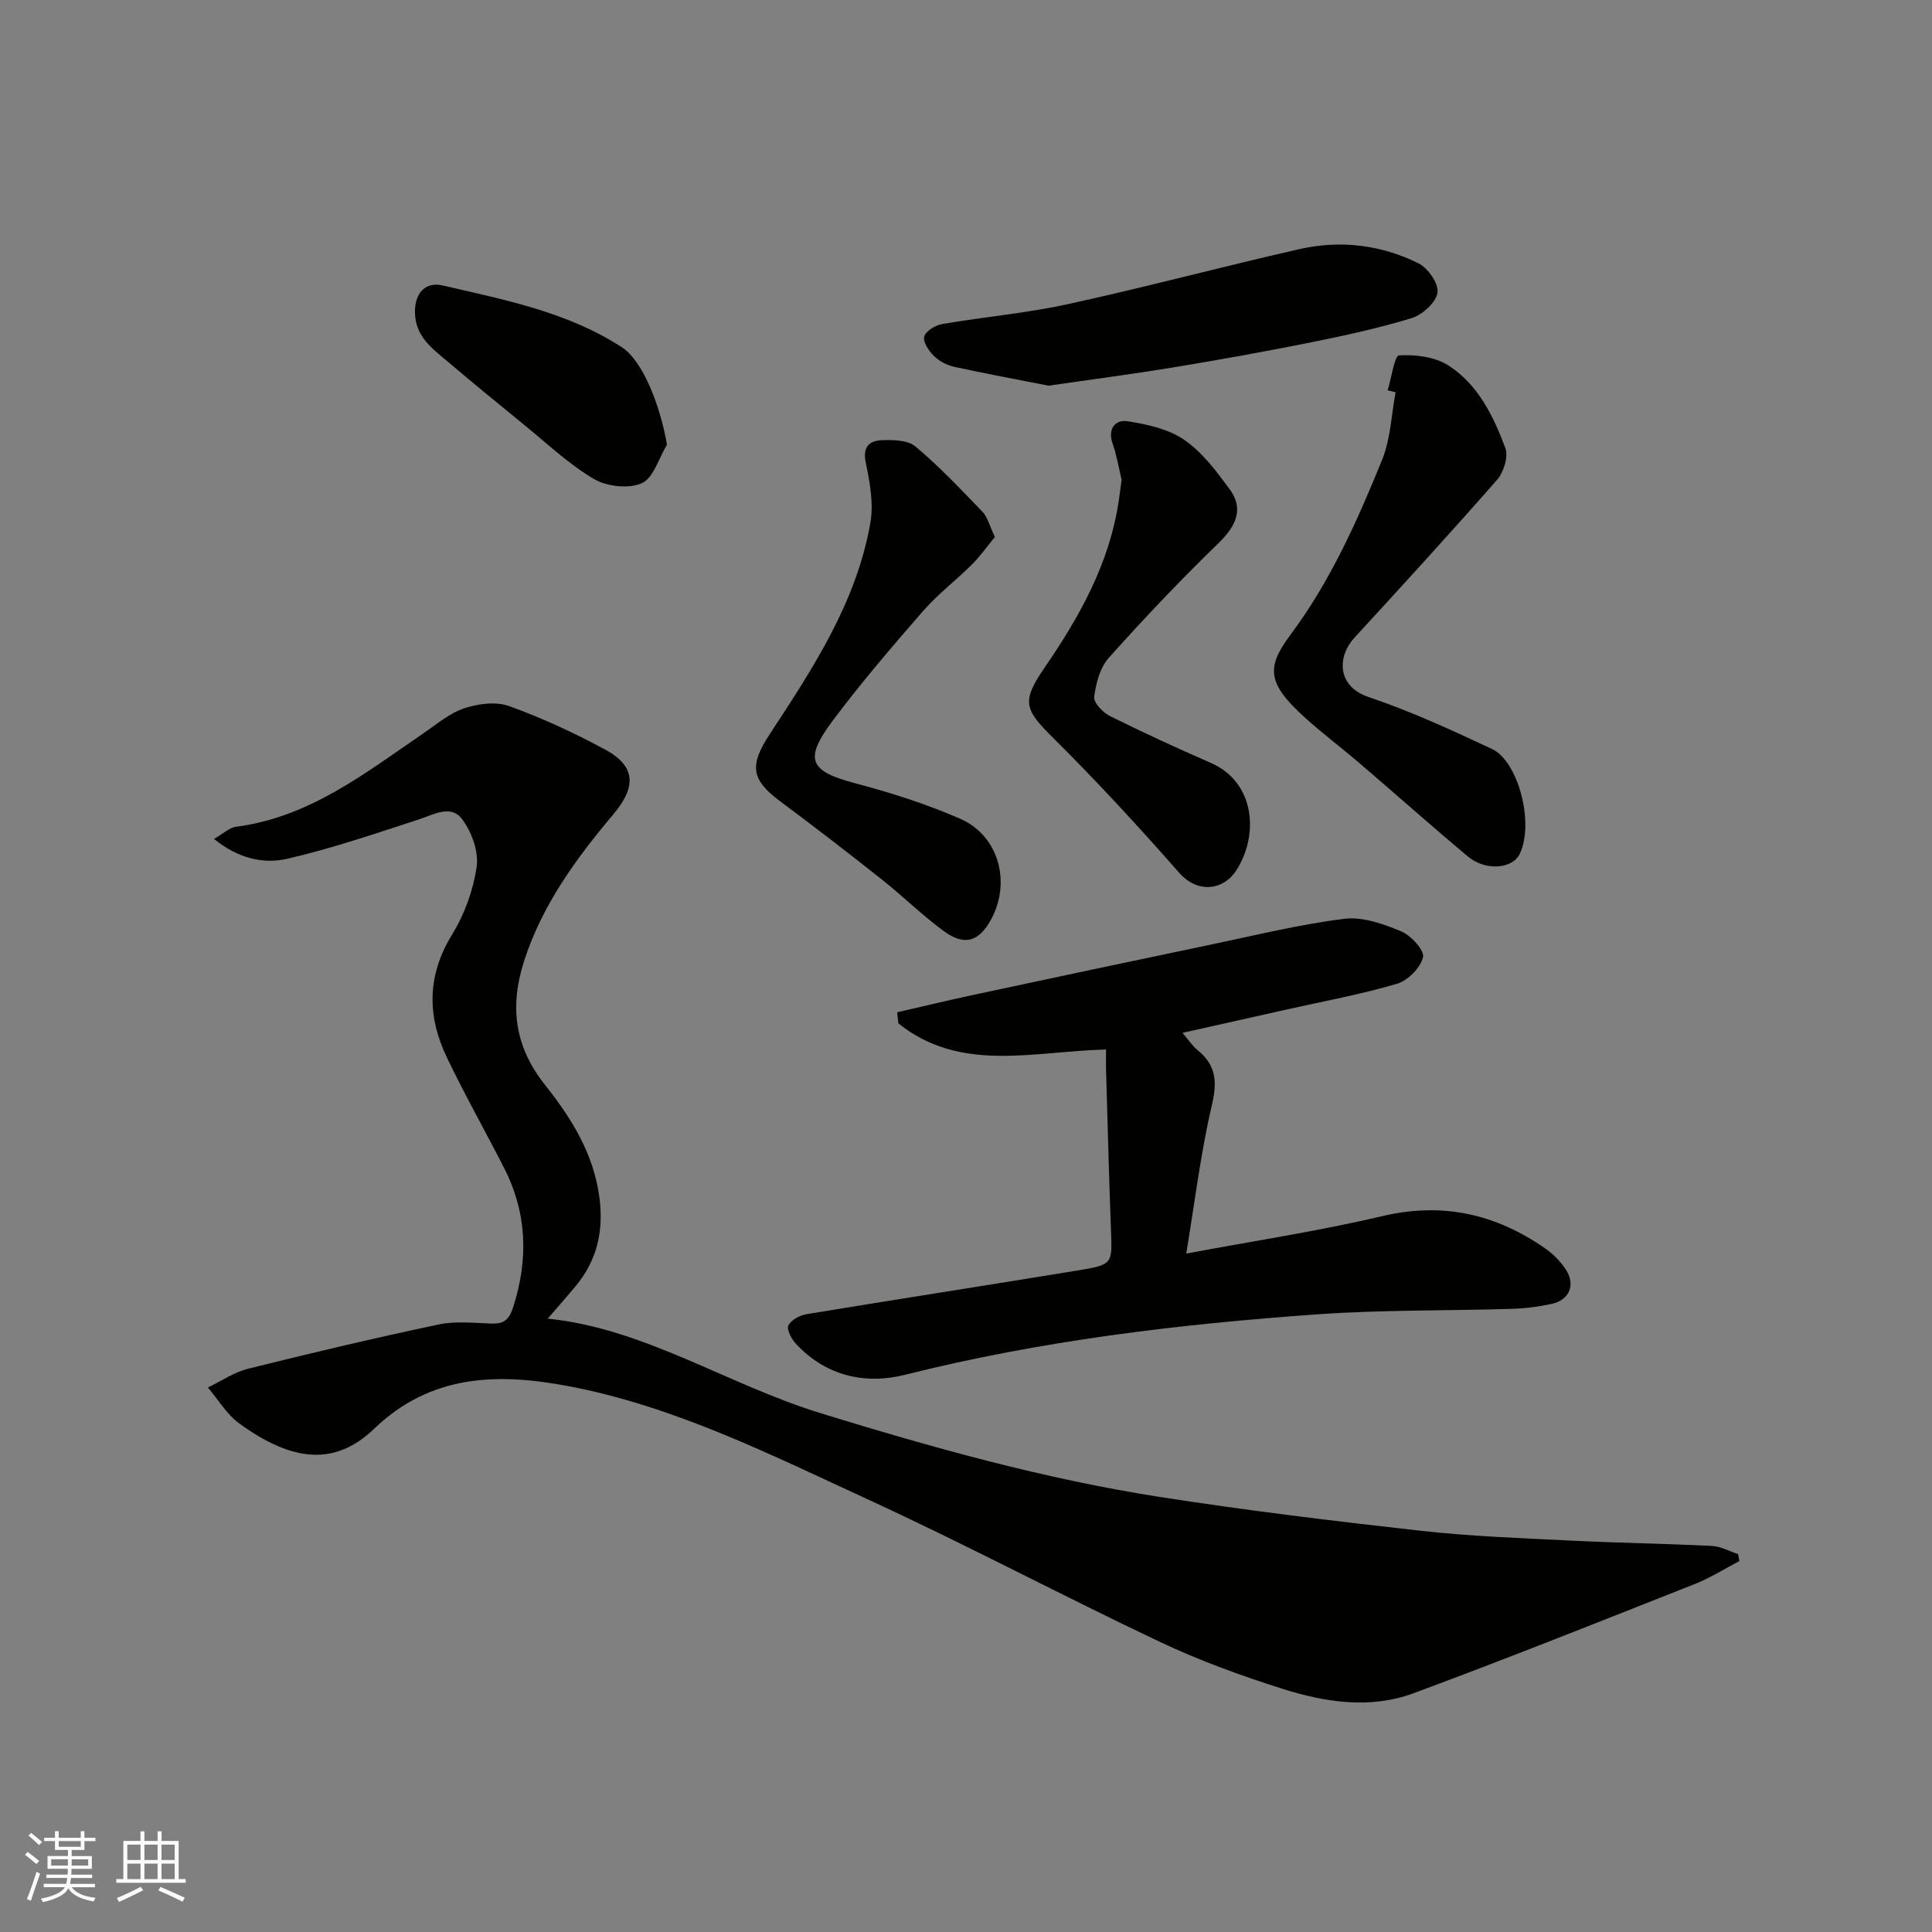
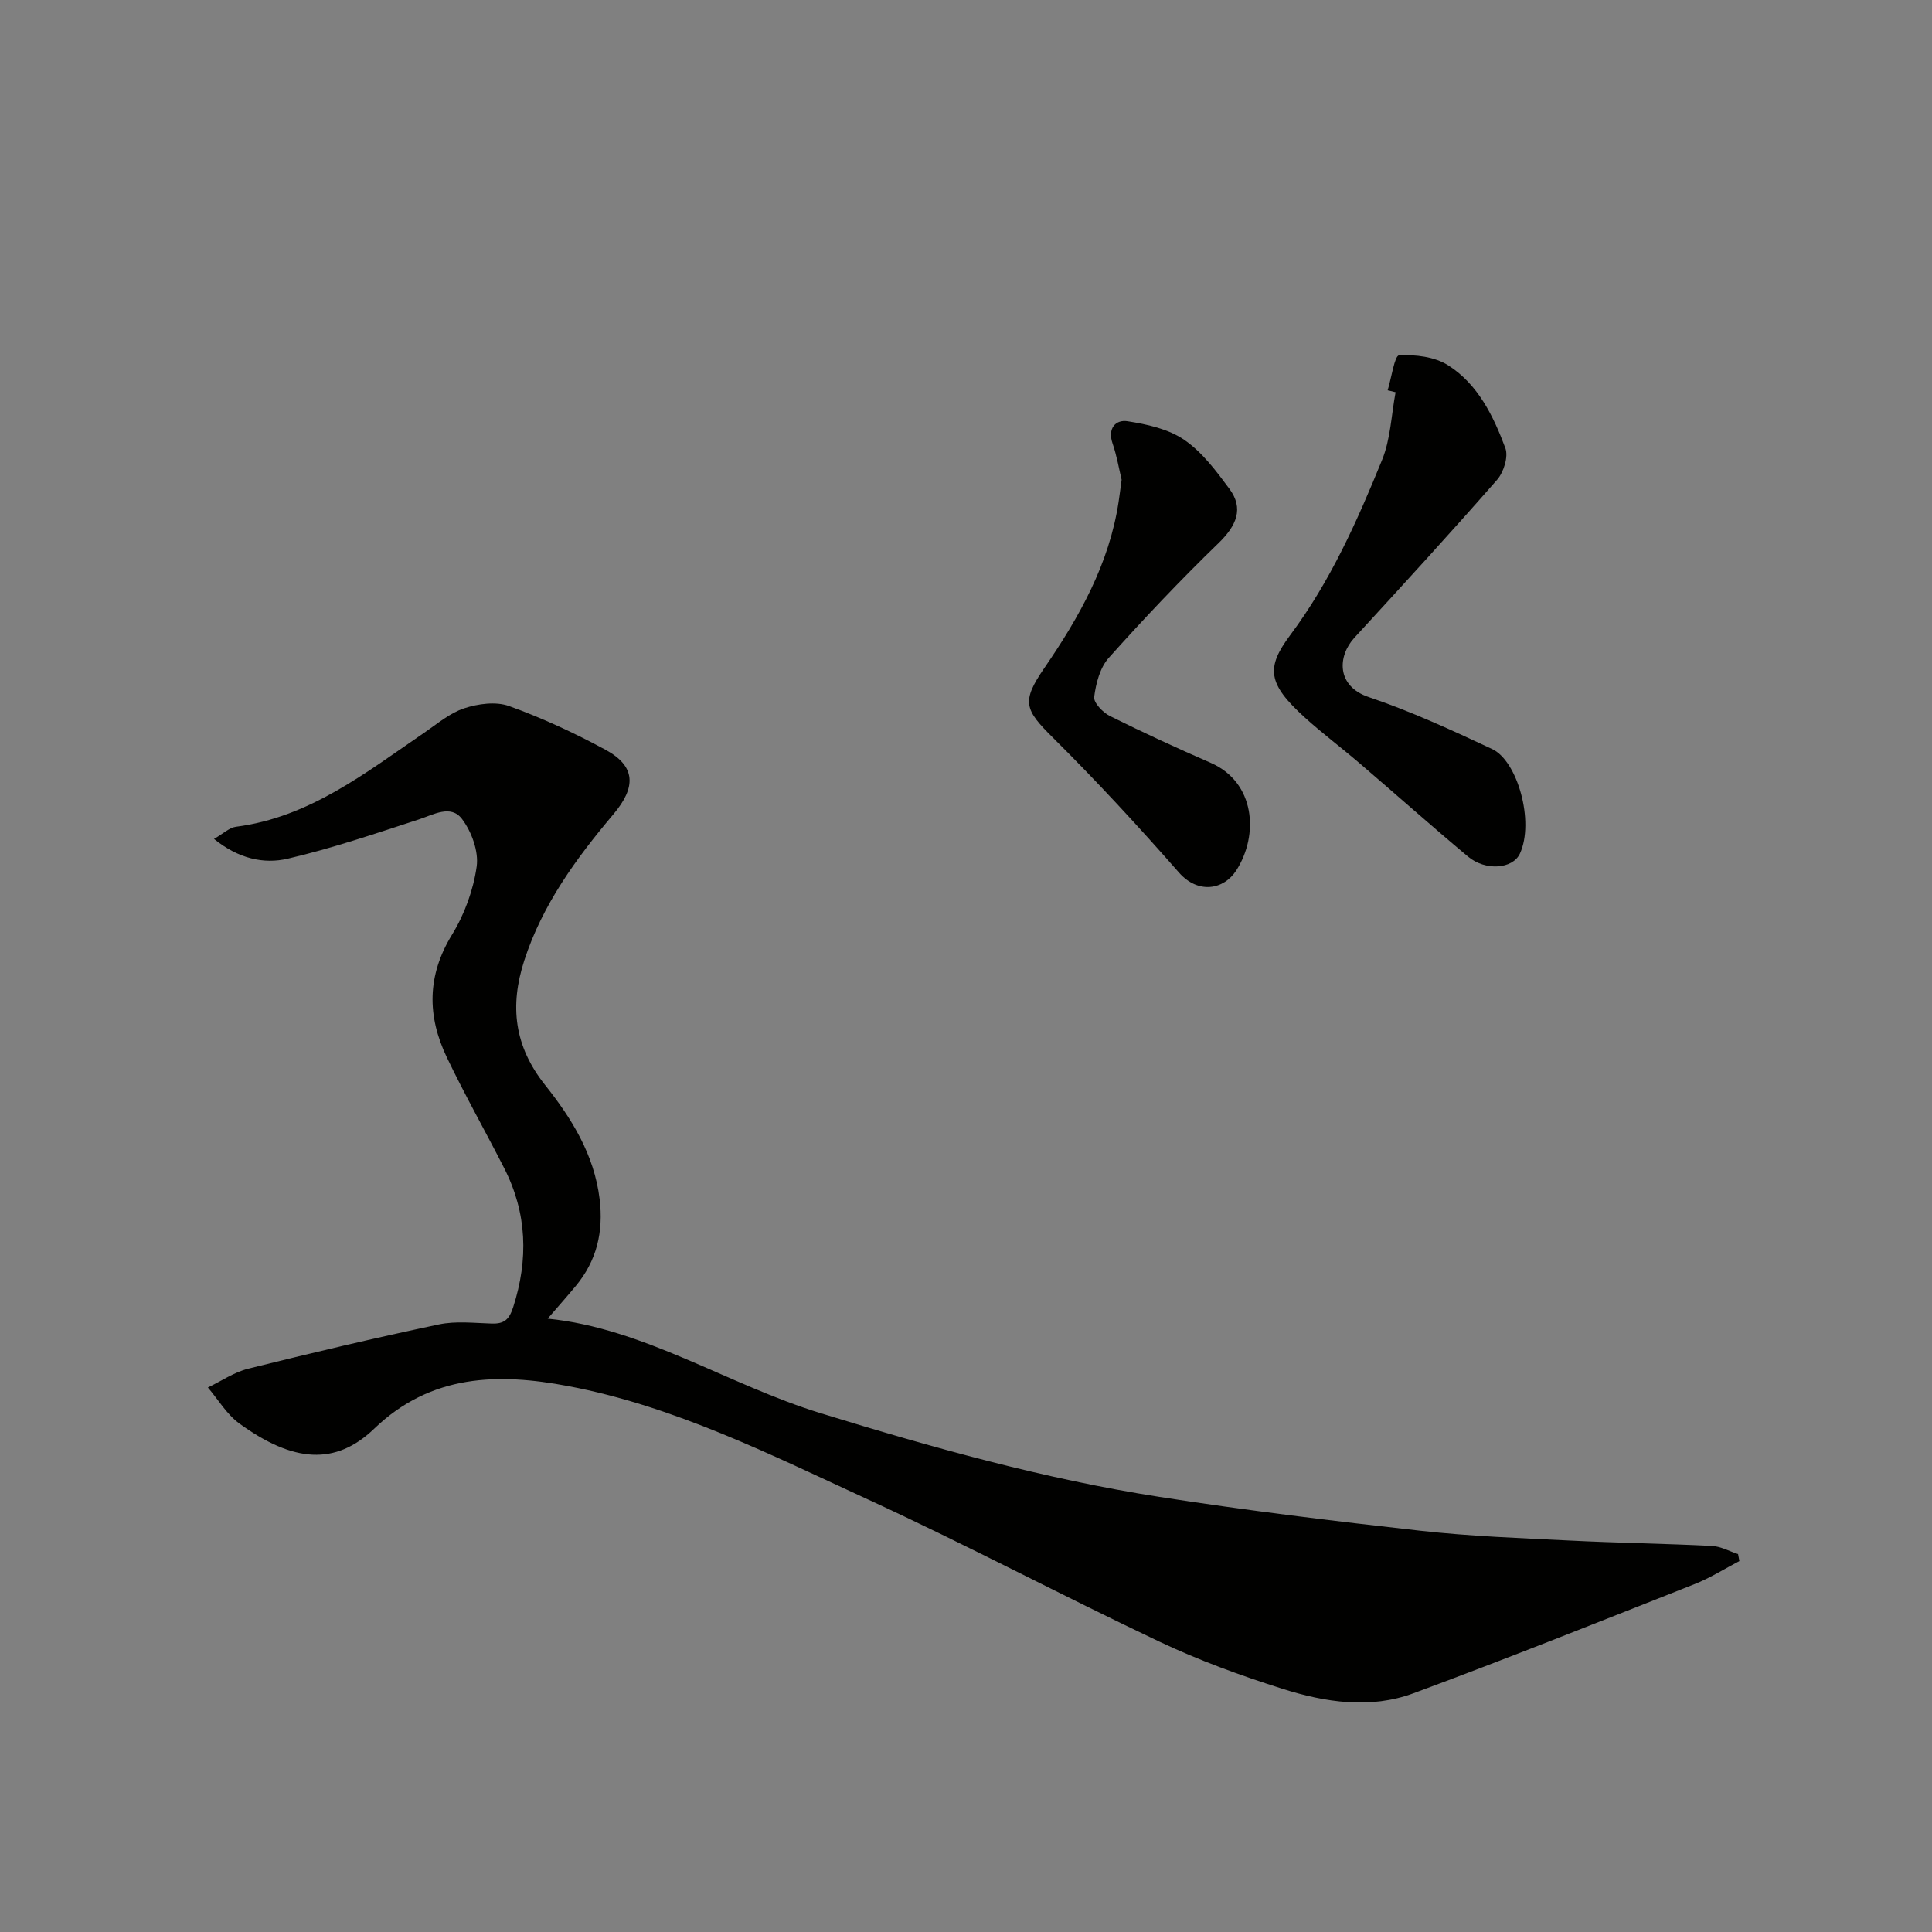
<svg xmlns="http://www.w3.org/2000/svg" enable-background="new 0 0 400 400" viewBox="0 0 400 400">
  <rect x="0" y="0" width="400" height="400" fill="#808080" stroke="none" />
  <g fill="#010100">
    <path d="m44.31 173.69c1.98-1.14 3.18-2.33 4.51-2.51 15.28-1.96 26.87-11.19 38.98-19.45 2.69-1.84 5.3-4.09 8.3-5.08 2.88-.95 6.57-1.45 9.29-.47 6.85 2.47 13.54 5.57 19.95 9.04 6.34 3.43 6.39 7.76 1.66 13.36-7.69 9.12-14.72 18.72-18.46 30.29-3.03 9.37-2.11 17.7 4.33 25.79 5.44 6.83 10.15 14.37 11.27 23.56.83 6.82-.58 12.8-4.96 18.06-1.9 2.28-3.86 4.5-5.79 6.73 19.92 1.99 37.21 13.64 56.55 19.59 23.06 7.09 46.24 13.59 70.08 17.31 17.94 2.8 35.98 4.99 54.03 7.01 10.31 1.15 20.72 1.53 31.09 2.04 9.76.49 19.53.62 29.29 1.11 1.83.09 3.61 1.1 5.42 1.69.09.48.18.96.27 1.44-3.08 1.61-6.05 3.5-9.27 4.77-19.36 7.65-38.69 15.37-58.2 22.6-8.95 3.32-18.29 1.88-27.12-.92-8.66-2.74-17.28-5.88-25.48-9.76-20.25-9.59-40.07-20.12-60.42-29.48-20.08-9.24-40-19.27-61.98-23.43-14.46-2.74-28.38-2.52-40.17 8.81-8 7.68-16.75 7.04-27.93-1.07-2.6-1.89-4.36-4.93-6.51-7.45 2.78-1.33 5.43-3.17 8.36-3.9 13.1-3.26 26.25-6.37 39.46-9.16 3.51-.74 7.3-.29 10.96-.18 2.54.07 3.58-.78 4.43-3.4 3.18-9.91 2.88-19.46-1.85-28.75-3.92-7.69-8.18-15.21-11.9-22.99-4.08-8.54-4.11-16.91 1.09-25.38 2.58-4.2 4.41-9.23 5.1-14.1.44-3.14-1.05-7.22-3.04-9.85-2.31-3.05-5.87-.9-9.01.12-8.94 2.91-17.88 5.96-27.02 8.09-5.03 1.19-10.29-.01-15.31-4.08z" />
-     <path d="m229 217.29c-15.1.37-30.14 4.91-43.01-5.42-.08-.76-.16-1.53-.24-2.29 5.2-1.19 10.38-2.44 15.59-3.56 16.55-3.54 33.1-7.06 49.67-10.52 9.08-1.9 18.13-4.13 27.31-5.27 3.78-.47 8.07 1.05 11.75 2.58 2.04.85 4.89 3.95 4.55 5.37-.52 2.2-3.16 4.84-5.42 5.51-7.48 2.2-15.19 3.61-22.82 5.32-6.94 1.56-13.89 3.11-21.56 4.83 1.31 1.52 2.07 2.72 3.12 3.57 3.81 3.09 4.11 6.5 2.98 11.32-2.33 9.97-3.56 20.2-5.32 30.81 13.95-2.62 27.39-4.64 40.57-7.75 12.48-2.95 23.45-.46 33.69 6.64 1.67 1.16 3.22 2.72 4.33 4.42 2.07 3.18.74 6.31-2.95 7.11-2.7.59-5.49.94-8.25 1.02-13.43.42-26.9.19-40.29 1.14-28.74 2.04-57.28 5.46-85.34 12.52-8.24 2.07-16.42.25-22.61-6.47-.9-.98-1.93-2.93-1.52-3.75.57-1.14 2.35-2.1 3.75-2.33 18.69-3.09 37.41-5.98 56.1-9.05 7.32-1.2 7.2-1.34 6.94-8.24-.41-10.93-.69-21.86-1.01-32.8-.05-1.48-.01-2.96-.01-4.71z" />
    <path d="m287.3 80.81c.78-2.54 1.43-7.18 2.35-7.23 3.38-.2 7.38.28 10.17 2.05 6.17 3.92 9.38 10.51 11.85 17.15.66 1.77-.35 5-1.73 6.57-9.67 11.04-19.59 21.87-29.52 32.68-3.5 3.81-3.79 10.02 2.98 12.3 8.73 2.94 17.17 6.84 25.53 10.75 5.27 2.46 8.79 15.07 5.75 21.65-1.48 3.2-7.13 3.64-10.74.62-7.57-6.33-14.93-12.89-22.42-19.3-3.73-3.2-7.68-6.16-11.32-9.45-7.82-7.07-8.11-10.36-3.05-17.14 8.28-11.09 13.85-23.59 19-36.25 1.76-4.33 1.91-9.32 2.79-14-.54-.15-1.09-.28-1.64-.4z" />
-     <path d="m205.98 111.17c-1.6 1.94-3.05 4.01-4.81 5.76-3.28 3.27-7.03 6.1-10.06 9.58-6.46 7.42-12.89 14.91-18.77 22.79-5.99 8.03-4.69 10.38 4.77 12.88 7.36 1.95 14.7 4.28 21.67 7.33 8.02 3.5 10.62 13.17 6.39 20.89-2.52 4.6-5.5 5.52-9.85 2.32-4.48-3.3-8.48-7.26-12.86-10.72-6.92-5.48-13.91-10.88-20.99-16.14-6.04-4.49-6.29-7.47-2.13-13.82 8.94-13.63 17.99-27.34 20.86-43.8.7-3.98-.1-8.38-.95-12.43-.67-3.22.65-4.54 3.21-4.66 2.37-.1 5.44-.08 7.05 1.27 4.95 4.14 9.41 8.88 13.9 13.54 1.03 1.06 1.4 2.76 2.57 5.21z" />
    <path d="m232.22 99.33c-.53-2.18-.98-4.93-1.88-7.53-1.09-3.16.71-4.96 3.08-4.59 4.06.63 8.48 1.6 11.77 3.86 3.71 2.54 6.61 6.44 9.35 10.14 3 4.05 1.51 7.59-2.28 11.26-7.86 7.61-15.4 15.57-22.7 23.73-1.82 2.03-2.66 5.28-3.02 8.09-.16 1.19 1.8 3.23 3.26 3.96 6.86 3.41 13.82 6.62 20.85 9.68 9.26 4.03 10.02 14.96 5.31 22.28-2.59 4.02-7.9 4.96-11.88.43-8.4-9.57-17.05-18.95-26.09-27.92-5.85-5.8-6.56-7.44-1.8-14.37 7.25-10.56 13.45-21.56 15.41-34.48.2-1.32.36-2.63.62-4.54z" />
-     <path d="m217.11 79.85c-6.19-1.22-12.9-2.45-19.56-3.91-1.52-.33-3.12-1.18-4.22-2.27-1.05-1.03-2.29-2.92-1.98-4 .34-1.15 2.31-2.34 3.73-2.58 8.67-1.49 17.48-2.25 26.06-4.13 16.03-3.5 31.89-7.75 47.89-11.38 8.45-1.92 16.88-.91 24.64 2.93 1.96.97 4.23 4.22 3.95 6.06-.3 2.03-3.09 4.59-5.29 5.27-6.97 2.14-14.14 3.68-21.3 5.12-9.42 1.89-18.89 3.58-28.37 5.15-8.23 1.35-16.5 2.42-25.55 3.74z" />
-     <path d="m138.09 92.05c-1.69 2.79-2.78 6.91-5.23 8-2.71 1.21-7.27.68-9.94-.91-5.28-3.13-9.84-7.48-14.65-11.39-5.2-4.23-10.39-8.48-15.5-12.82-3.22-2.74-6.78-5.19-6.86-10.24-.06-3.83 2.01-6.46 5.78-5.58 12.78 2.97 25.73 5.45 37.05 12.78 4.28 2.77 7.89 11.79 9.35 20.16z" />
+     <path d="m217.11 79.85z" />
  </g>
-   <path d="m5.17 384 .55-.58c.85.61 1.65 1.24 2.4 1.87l-.59.64c-.83-.73-1.62-1.37-2.36-1.93m1.22 9.53-.82-.34c.71-1.76 1.37-3.64 1.98-5.63.24.13.5.25.76.36-.6 1.67-1.24 3.54-1.92 5.61m-.5-13.5.57-.54c.56.44 1.31 1.06 2.26 1.87l-.64.64c-.68-.66-1.41-1.32-2.19-1.97m3.25.46h2.24v-1.36h.77v1.36h4.57v-1.36h.76v1.36h2.28v.69h-2.28v1.84h-2.64v1.26h4.18v2.64h-4.21c0 .45-.02.86-.05 1.21h4.32v.69h-4.38c-.04.34-.1.75-.19 1.22h5.15v.69h-4.82c.87 1.19 2.51 1.92 4.93 2.19-.17.31-.3.57-.37.76-2.77-.49-4.52-1.41-5.26-2.76-.56 1.26-2.3 2.23-5.24 2.9-.12-.24-.26-.48-.43-.72 2.73-.55 4.38-1.34 4.96-2.38h-4.38v-.69h4.65c.1-.38.17-.79.21-1.22h-4.32v-.69h4.4c.03-.34.05-.75.05-1.21h-4.2v-2.64h4.23v-1.26h-2.69v-1.84h-2.24zm1.46 4.46v1.29h3.45c.01-.4.02-.57.01-.53v-.32-.45h-3.46zm1.55-2.59h4.57v-1.19h-4.57zm6.11 2.59h-3.42v.77c-.01.19-.01.37-.02.53h3.44z" fill="#fbfafc" />
-   <path d="m32.63 379.16h.82v1.98h3.54v7.89h1.45v.78h-14.36v-.78h1.46v-7.89h3.54v-1.98h.82v1.98h2.73zm-3.49 11.48.5.73c-1.61.82-3.28 1.63-5 2.41-.13-.27-.28-.55-.44-.82 1.75-.72 3.4-1.49 4.94-2.32m-2.78-5.55h2.73v-3.18h-2.73zm0 3.95h2.73v-3.2h-2.73zm3.54-3.95h2.73v-3.18h-2.73zm0 3.95h2.73v-3.2h-2.73zm7.89 4.68c-1.84-.92-3.51-1.7-5.02-2.32l.45-.73c1.89.8 3.57 1.55 5.04 2.23zm-1.62-11.81h-2.73v3.18h2.73zm-2.73 7.13h2.73v-3.2h-2.73z" fill="#fbfafc" />
</svg>